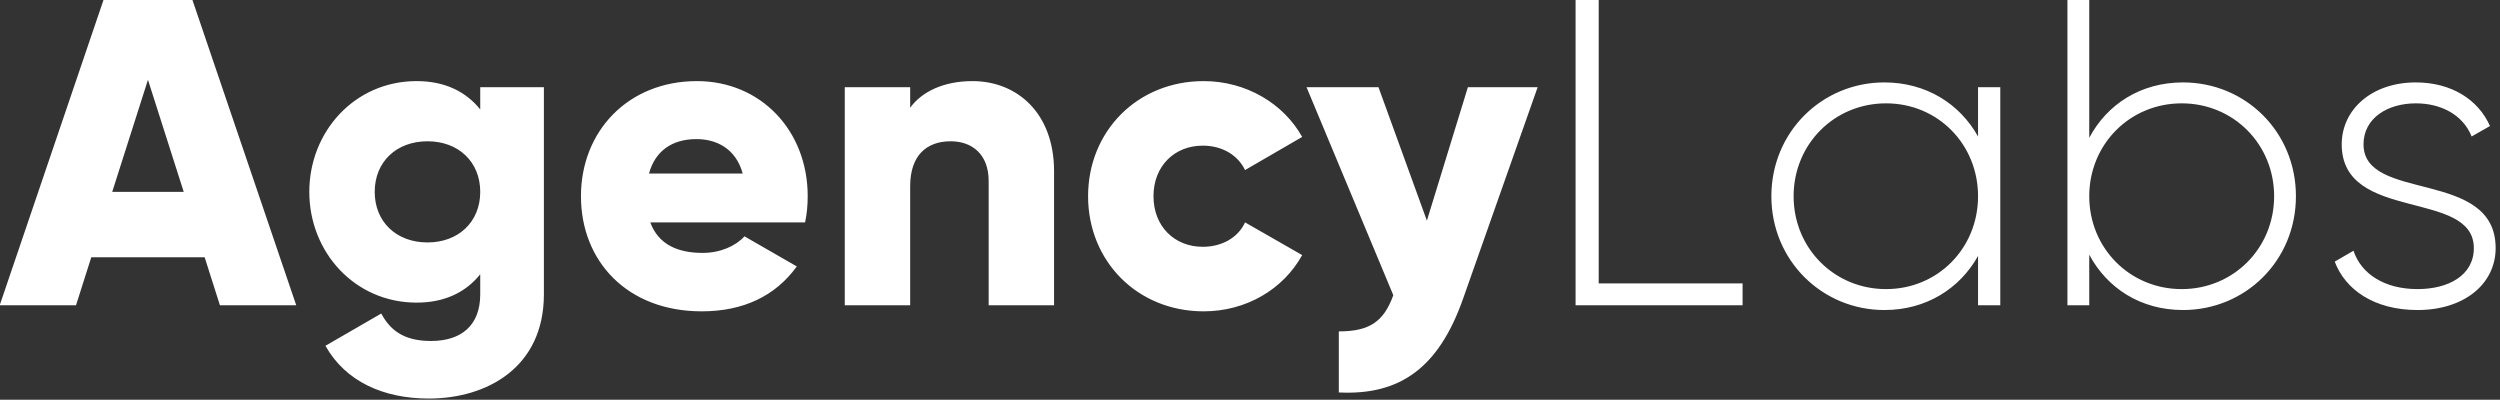
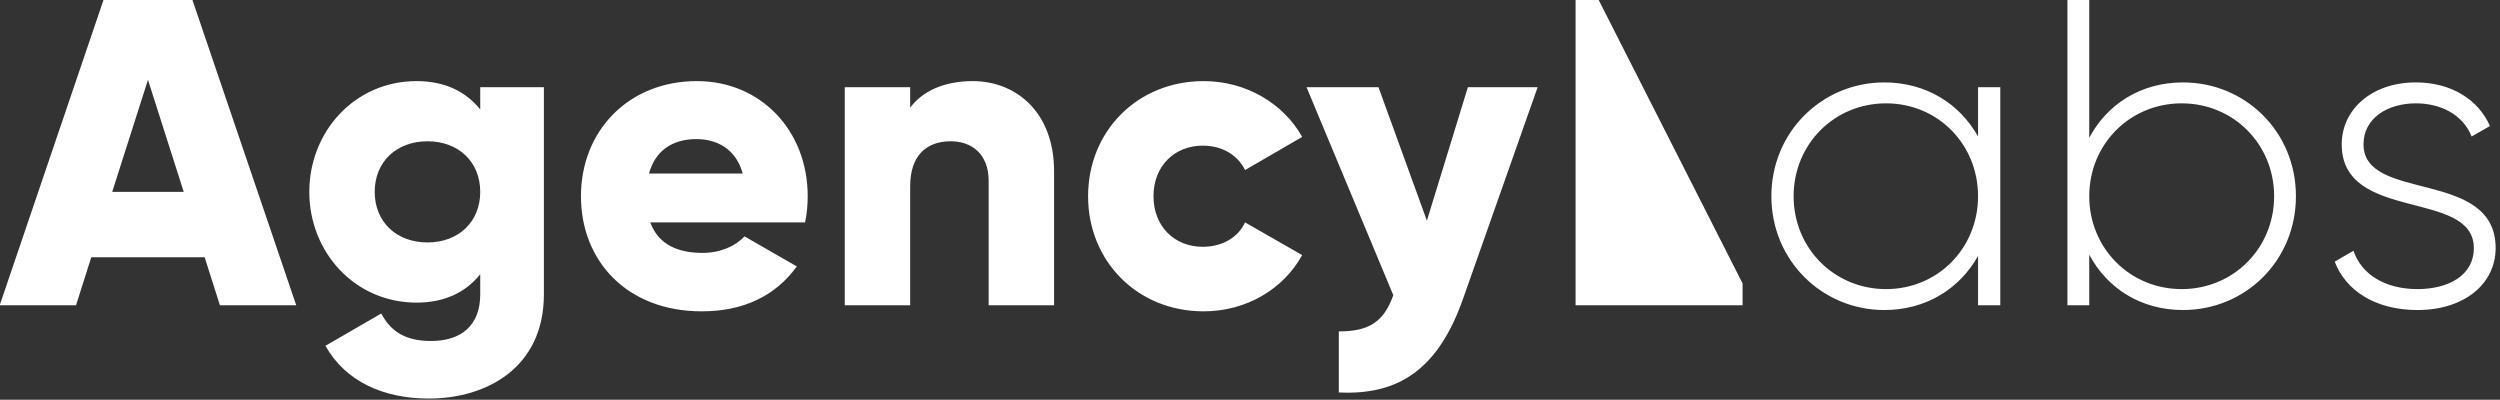
<svg xmlns="http://www.w3.org/2000/svg" width="344px" height="55px" viewBox="0 0 344 55" version="1.1">
  <rect x="0" y="0" width="344" height="55" fill="#333333" stroke="none" />
  <title>AgencyLabs</title>
  <g id="Page-1" stroke="none" stroke-width="1" fill="none" fill-rule="evenodd">
    <g id="AL---WoB-v1" transform="translate(-83, -235)" fill="#FFFFFF" fill-rule="nonzero">
-       <path d="M93.46,277 L95.56,270.4 L111.16,270.4 L113.26,277 L123.76,277 L109.48,235 L97.24,235 L82.96,277 L93.46,277 Z M108.28,261.4 L98.44,261.4 L103.36,245.98 L108.28,261.4 Z M142,289.84 C149.98,289.84 157.84,285.58 157.84,275.5 L157.84,247 L149.08,247 L149.08,250.06 C147.1,247.6 144.22,246.16 140.32,246.16 C131.8,246.16 125.56,253.12 125.56,261.4 C125.56,269.68 131.8,276.64 140.32,276.64 C144.22,276.64 147.1,275.2 149.08,272.74 L149.08,275.5 C149.08,279.76 146.5,281.92 142.3,281.92 C138.34,281.92 136.6,280.24 135.46,278.14 L127.78,282.58 C130.54,287.5 135.76,289.84 142,289.84 Z M141.82,268.36 C137.56,268.36 134.56,265.54 134.56,261.4 C134.56,257.26 137.56,254.44 141.82,254.44 C146.08,254.44 149.08,257.26 149.08,261.4 C149.08,265.54 146.08,268.36 141.82,268.36 Z M179.56,277.84 C185.26,277.84 189.7,275.74 192.64,271.66 L185.44,267.52 C184.24,268.84 182.14,269.8 179.68,269.8 C176.38,269.8 173.62,268.72 172.48,265.6 L193.78,265.6 C194.02,264.46 194.14,263.26 194.14,262 C194.14,252.94 187.66,246.16 178.9,246.16 C169.42,246.16 162.94,253.06 162.94,262 C162.94,270.94 169.3,277.84 179.56,277.84 Z M185.2,258.88 L172.3,258.88 C173.14,255.82 175.42,254.14 178.84,254.14 C181.54,254.14 184.24,255.4 185.2,258.88 Z M208.24,277 L208.24,260.62 C208.24,256.36 210.52,254.44 213.82,254.44 C216.7,254.44 219.04,256.18 219.04,259.9 L219.04,277 L228.04,277 L228.04,258.58 C228.04,250.48 222.88,246.16 216.82,246.16 C212.86,246.16 209.86,247.6 208.24,249.82 L208.24,247 L199.24,247 L199.24,277 L208.24,277 Z M248.62,277.84 C254.5,277.84 259.6,274.78 262.18,270.1 L254.32,265.6 C253.36,267.7 251.14,268.96 248.5,268.96 C244.6,268.96 241.72,266.14 241.72,262 C241.72,257.86 244.6,255.04 248.5,255.04 C251.14,255.04 253.3,256.3 254.32,258.4 L262.18,253.84 C259.6,249.22 254.44,246.16 248.62,246.16 C239.5,246.16 232.72,253.06 232.72,262 C232.72,270.94 239.5,277.84 248.62,277.84 Z M284.32,276.1 L294.58,247 L284.98,247 L279.34,265.36 L272.68,247 L262.78,247 L274.72,275.62 C273.4,279.28 271.42,280.6 267.22,280.6 L267.22,289 C275.62,289.42 280.96,285.64 284.32,276.1 Z M322.78,277 L322.78,274 L302.98,274 L302.98,235 L299.8,235 L299.8,277 L322.78,277 Z M342.28,277.66 C348.04,277.66 352.66,274.72 355.18,270.22 L355.18,277 L358.24,277 L358.24,247 L355.18,247 L355.18,253.78 C352.66,249.28 348.04,246.34 342.28,246.34 C333.76,246.34 326.74,253.12 326.74,262 C326.74,270.88 333.76,277.66 342.28,277.66 Z M342.52,274.78 C335.38,274.78 329.8,269.14 329.8,262 C329.8,254.86 335.38,249.22 342.52,249.22 C349.66,249.22 355.18,254.86 355.18,262 C355.18,269.14 349.66,274.78 342.52,274.78 Z M383.38,277.66 C391.96,277.66 398.92,270.88 398.92,262 C398.92,253.12 391.96,246.34 383.38,246.34 C377.56,246.34 372.94,249.34 370.48,253.96 L370.48,235 L367.48,235 L367.48,277 L370.48,277 L370.48,270.04 C372.94,274.66 377.56,277.66 383.38,277.66 Z M383.2,274.78 C376.06,274.78 370.48,269.14 370.48,262 C370.48,254.86 376.06,249.22 383.2,249.22 C390.34,249.22 395.92,254.86 395.92,262 C395.92,269.14 390.34,274.78 383.2,274.78 Z M415.66,277.66 C422.08,277.66 426.4,274.06 426.4,269.14 C426.4,258.16 408.22,262.9 408.22,254.86 C408.22,251.26 411.52,249.22 415.42,249.22 C418.72,249.22 421.84,250.66 423.1,253.78 L425.62,252.34 C424,248.68 420.28,246.34 415.42,246.34 C409.3,246.34 405.22,250.12 405.22,254.86 C405.22,265.66 423.4,260.98 423.4,269.14 C423.4,272.92 419.86,274.78 415.66,274.78 C411.16,274.78 407.92,272.74 406.84,269.5 L404.26,271 C405.7,274.84 409.66,277.66 415.66,277.66 Z" id="AgencyLabs" />
+       <path d="M93.46,277 L95.56,270.4 L111.16,270.4 L113.26,277 L123.76,277 L109.48,235 L97.24,235 L82.96,277 L93.46,277 Z M108.28,261.4 L98.44,261.4 L103.36,245.98 L108.28,261.4 Z M142,289.84 C149.98,289.84 157.84,285.58 157.84,275.5 L157.84,247 L149.08,247 L149.08,250.06 C147.1,247.6 144.22,246.16 140.32,246.16 C131.8,246.16 125.56,253.12 125.56,261.4 C125.56,269.68 131.8,276.64 140.32,276.64 C144.22,276.64 147.1,275.2 149.08,272.74 L149.08,275.5 C149.08,279.76 146.5,281.92 142.3,281.92 C138.34,281.92 136.6,280.24 135.46,278.14 L127.78,282.58 C130.54,287.5 135.76,289.84 142,289.84 Z M141.82,268.36 C137.56,268.36 134.56,265.54 134.56,261.4 C134.56,257.26 137.56,254.44 141.82,254.44 C146.08,254.44 149.08,257.26 149.08,261.4 C149.08,265.54 146.08,268.36 141.82,268.36 Z M179.56,277.84 C185.26,277.84 189.7,275.74 192.64,271.66 L185.44,267.52 C184.24,268.84 182.14,269.8 179.68,269.8 C176.38,269.8 173.62,268.72 172.48,265.6 L193.78,265.6 C194.02,264.46 194.14,263.26 194.14,262 C194.14,252.94 187.66,246.16 178.9,246.16 C169.42,246.16 162.94,253.06 162.94,262 C162.94,270.94 169.3,277.84 179.56,277.84 Z M185.2,258.88 L172.3,258.88 C173.14,255.82 175.42,254.14 178.84,254.14 C181.54,254.14 184.24,255.4 185.2,258.88 Z M208.24,277 L208.24,260.62 C208.24,256.36 210.52,254.44 213.82,254.44 C216.7,254.44 219.04,256.18 219.04,259.9 L219.04,277 L228.04,277 L228.04,258.58 C228.04,250.48 222.88,246.16 216.82,246.16 C212.86,246.16 209.86,247.6 208.24,249.82 L208.24,247 L199.24,247 L199.24,277 L208.24,277 Z M248.62,277.84 C254.5,277.84 259.6,274.78 262.18,270.1 L254.32,265.6 C253.36,267.7 251.14,268.96 248.5,268.96 C244.6,268.96 241.72,266.14 241.72,262 C241.72,257.86 244.6,255.04 248.5,255.04 C251.14,255.04 253.3,256.3 254.32,258.4 L262.18,253.84 C259.6,249.22 254.44,246.16 248.62,246.16 C239.5,246.16 232.72,253.06 232.72,262 C232.72,270.94 239.5,277.84 248.62,277.84 Z M284.32,276.1 L294.58,247 L284.98,247 L279.34,265.36 L272.68,247 L262.78,247 L274.72,275.62 C273.4,279.28 271.42,280.6 267.22,280.6 L267.22,289 C275.62,289.42 280.96,285.64 284.32,276.1 Z M322.78,277 L322.78,274 L302.98,235 L299.8,235 L299.8,277 L322.78,277 Z M342.28,277.66 C348.04,277.66 352.66,274.72 355.18,270.22 L355.18,277 L358.24,277 L358.24,247 L355.18,247 L355.18,253.78 C352.66,249.28 348.04,246.34 342.28,246.34 C333.76,246.34 326.74,253.12 326.74,262 C326.74,270.88 333.76,277.66 342.28,277.66 Z M342.52,274.78 C335.38,274.78 329.8,269.14 329.8,262 C329.8,254.86 335.38,249.22 342.52,249.22 C349.66,249.22 355.18,254.86 355.18,262 C355.18,269.14 349.66,274.78 342.52,274.78 Z M383.38,277.66 C391.96,277.66 398.92,270.88 398.92,262 C398.92,253.12 391.96,246.34 383.38,246.34 C377.56,246.34 372.94,249.34 370.48,253.96 L370.48,235 L367.48,235 L367.48,277 L370.48,277 L370.48,270.04 C372.94,274.66 377.56,277.66 383.38,277.66 Z M383.2,274.78 C376.06,274.78 370.48,269.14 370.48,262 C370.48,254.86 376.06,249.22 383.2,249.22 C390.34,249.22 395.92,254.86 395.92,262 C395.92,269.14 390.34,274.78 383.2,274.78 Z M415.66,277.66 C422.08,277.66 426.4,274.06 426.4,269.14 C426.4,258.16 408.22,262.9 408.22,254.86 C408.22,251.26 411.52,249.22 415.42,249.22 C418.72,249.22 421.84,250.66 423.1,253.78 L425.62,252.34 C424,248.68 420.28,246.34 415.42,246.34 C409.3,246.34 405.22,250.12 405.22,254.86 C405.22,265.66 423.4,260.98 423.4,269.14 C423.4,272.92 419.86,274.78 415.66,274.78 C411.16,274.78 407.92,272.74 406.84,269.5 L404.26,271 C405.7,274.84 409.66,277.66 415.66,277.66 Z" id="AgencyLabs" />
    </g>
  </g>
</svg>